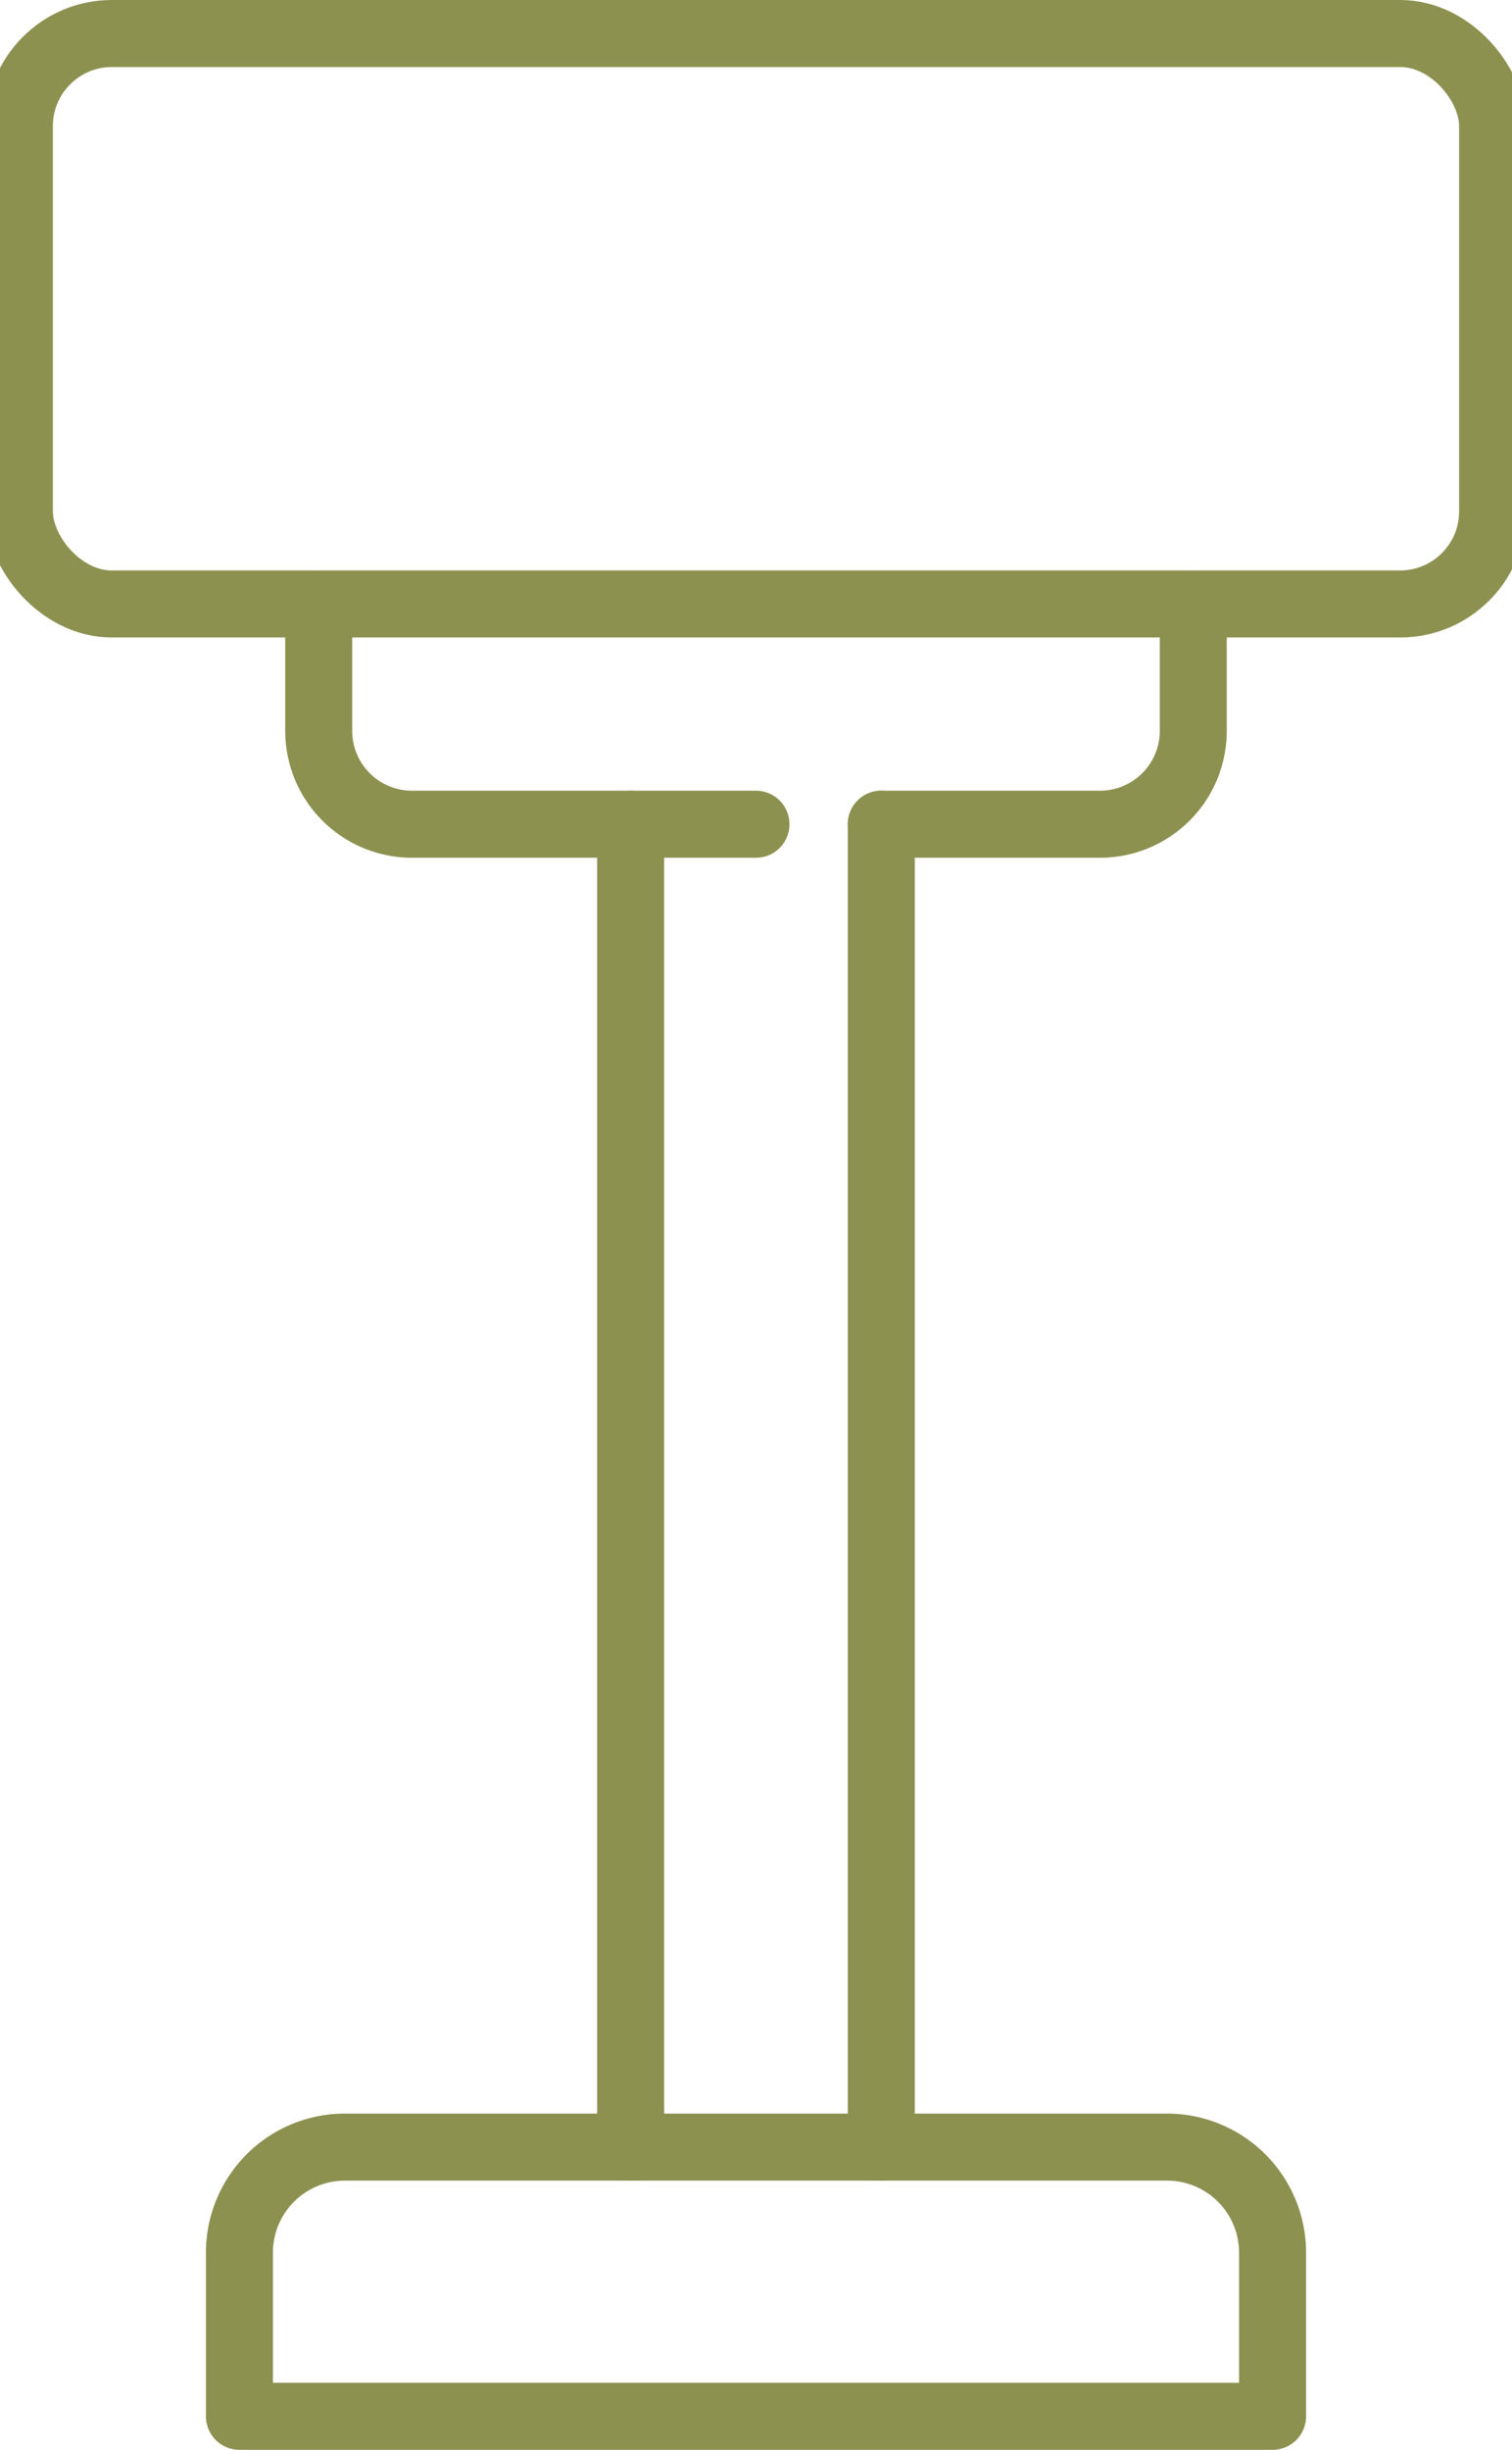
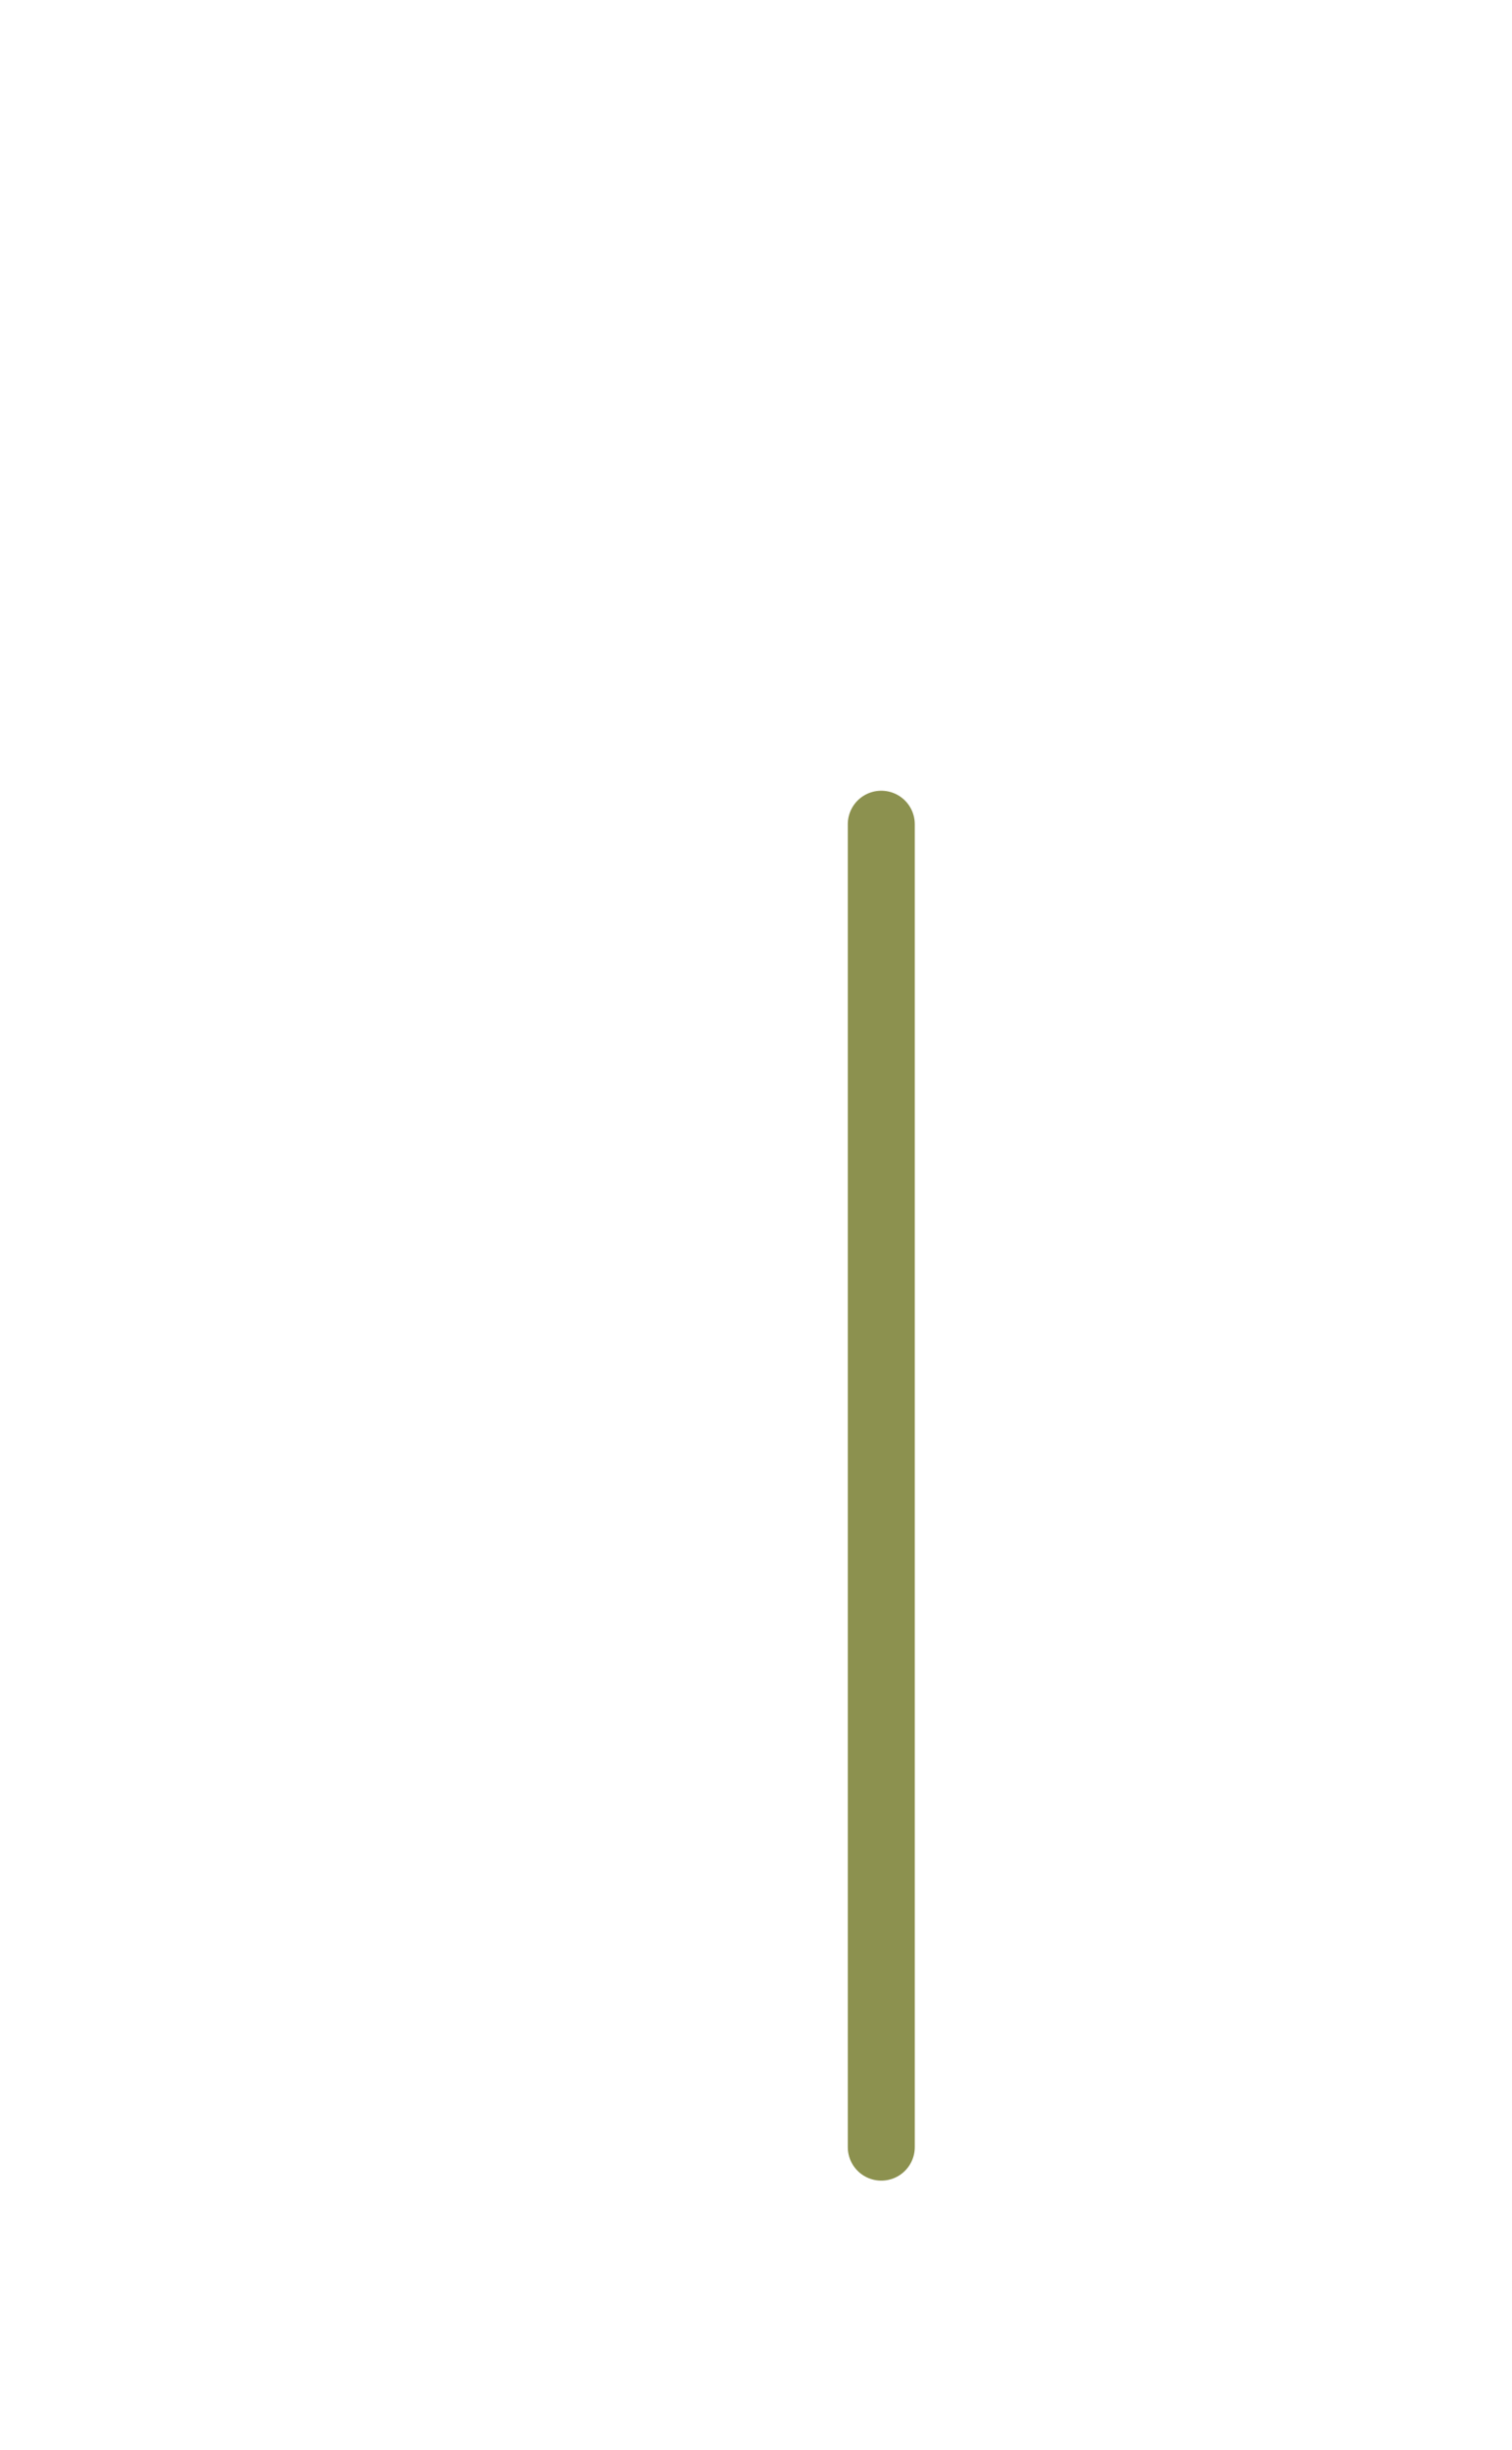
<svg xmlns="http://www.w3.org/2000/svg" preserveAspectRatio="xMidYMid slice" width="42px" height="68px" viewBox="0 0 24.323 38.659">
  <g id="Gruppe_5327" data-name="Gruppe 5327" transform="translate(-1346.714 -180.549)">
    <line id="Linie_774" data-name="Linie 774" y2="20.876" transform="translate(1360.854 193.556)" fill="none" stroke="#8c914f" stroke-linecap="round" stroke-linejoin="round" stroke-width="1.058" />
-     <line id="Linie_775" data-name="Linie 775" y1="20.876" transform="translate(1356.896 193.556)" fill="none" stroke="#8c914f" stroke-linecap="round" stroke-linejoin="round" stroke-width="1.058" />
-     <path id="Rechteck_1925" data-name="Rechteck 1925" d="M1.665,0H14.65a1.665,1.665,0,0,1,1.665,1.665V4.248a0,0,0,0,1,0,0H0a0,0,0,0,1,0,0V1.665A1.665,1.665,0,0,1,1.665,0Z" transform="translate(1350.718 214.432)" fill="none" stroke="#8c914f" stroke-linecap="round" stroke-linejoin="round" stroke-width="1.058" />
-     <path id="Pfad_3258" data-name="Pfad 3258" d="M1360.854,193.556h3.454a1.473,1.473,0,0,0,1.473-1.473v-2" fill="none" stroke="#8c914f" stroke-linecap="round" stroke-linejoin="round" stroke-width="1.058" />
-     <path id="Pfad_3259" data-name="Pfad 3259" d="M1358.875,193.556h-5.433a1.473,1.473,0,0,1-1.472-1.473v-2" fill="none" stroke="#8c914f" stroke-linecap="round" stroke-linejoin="round" stroke-width="1.058" />
-     <rect id="Rechteck_1926" data-name="Rechteck 1926" width="23.265" height="9.002" rx="1.46" transform="translate(1347.243 181.078)" fill="none" stroke="#8c914f" stroke-linecap="round" stroke-linejoin="round" stroke-width="1.058" />
  </g>
</svg>